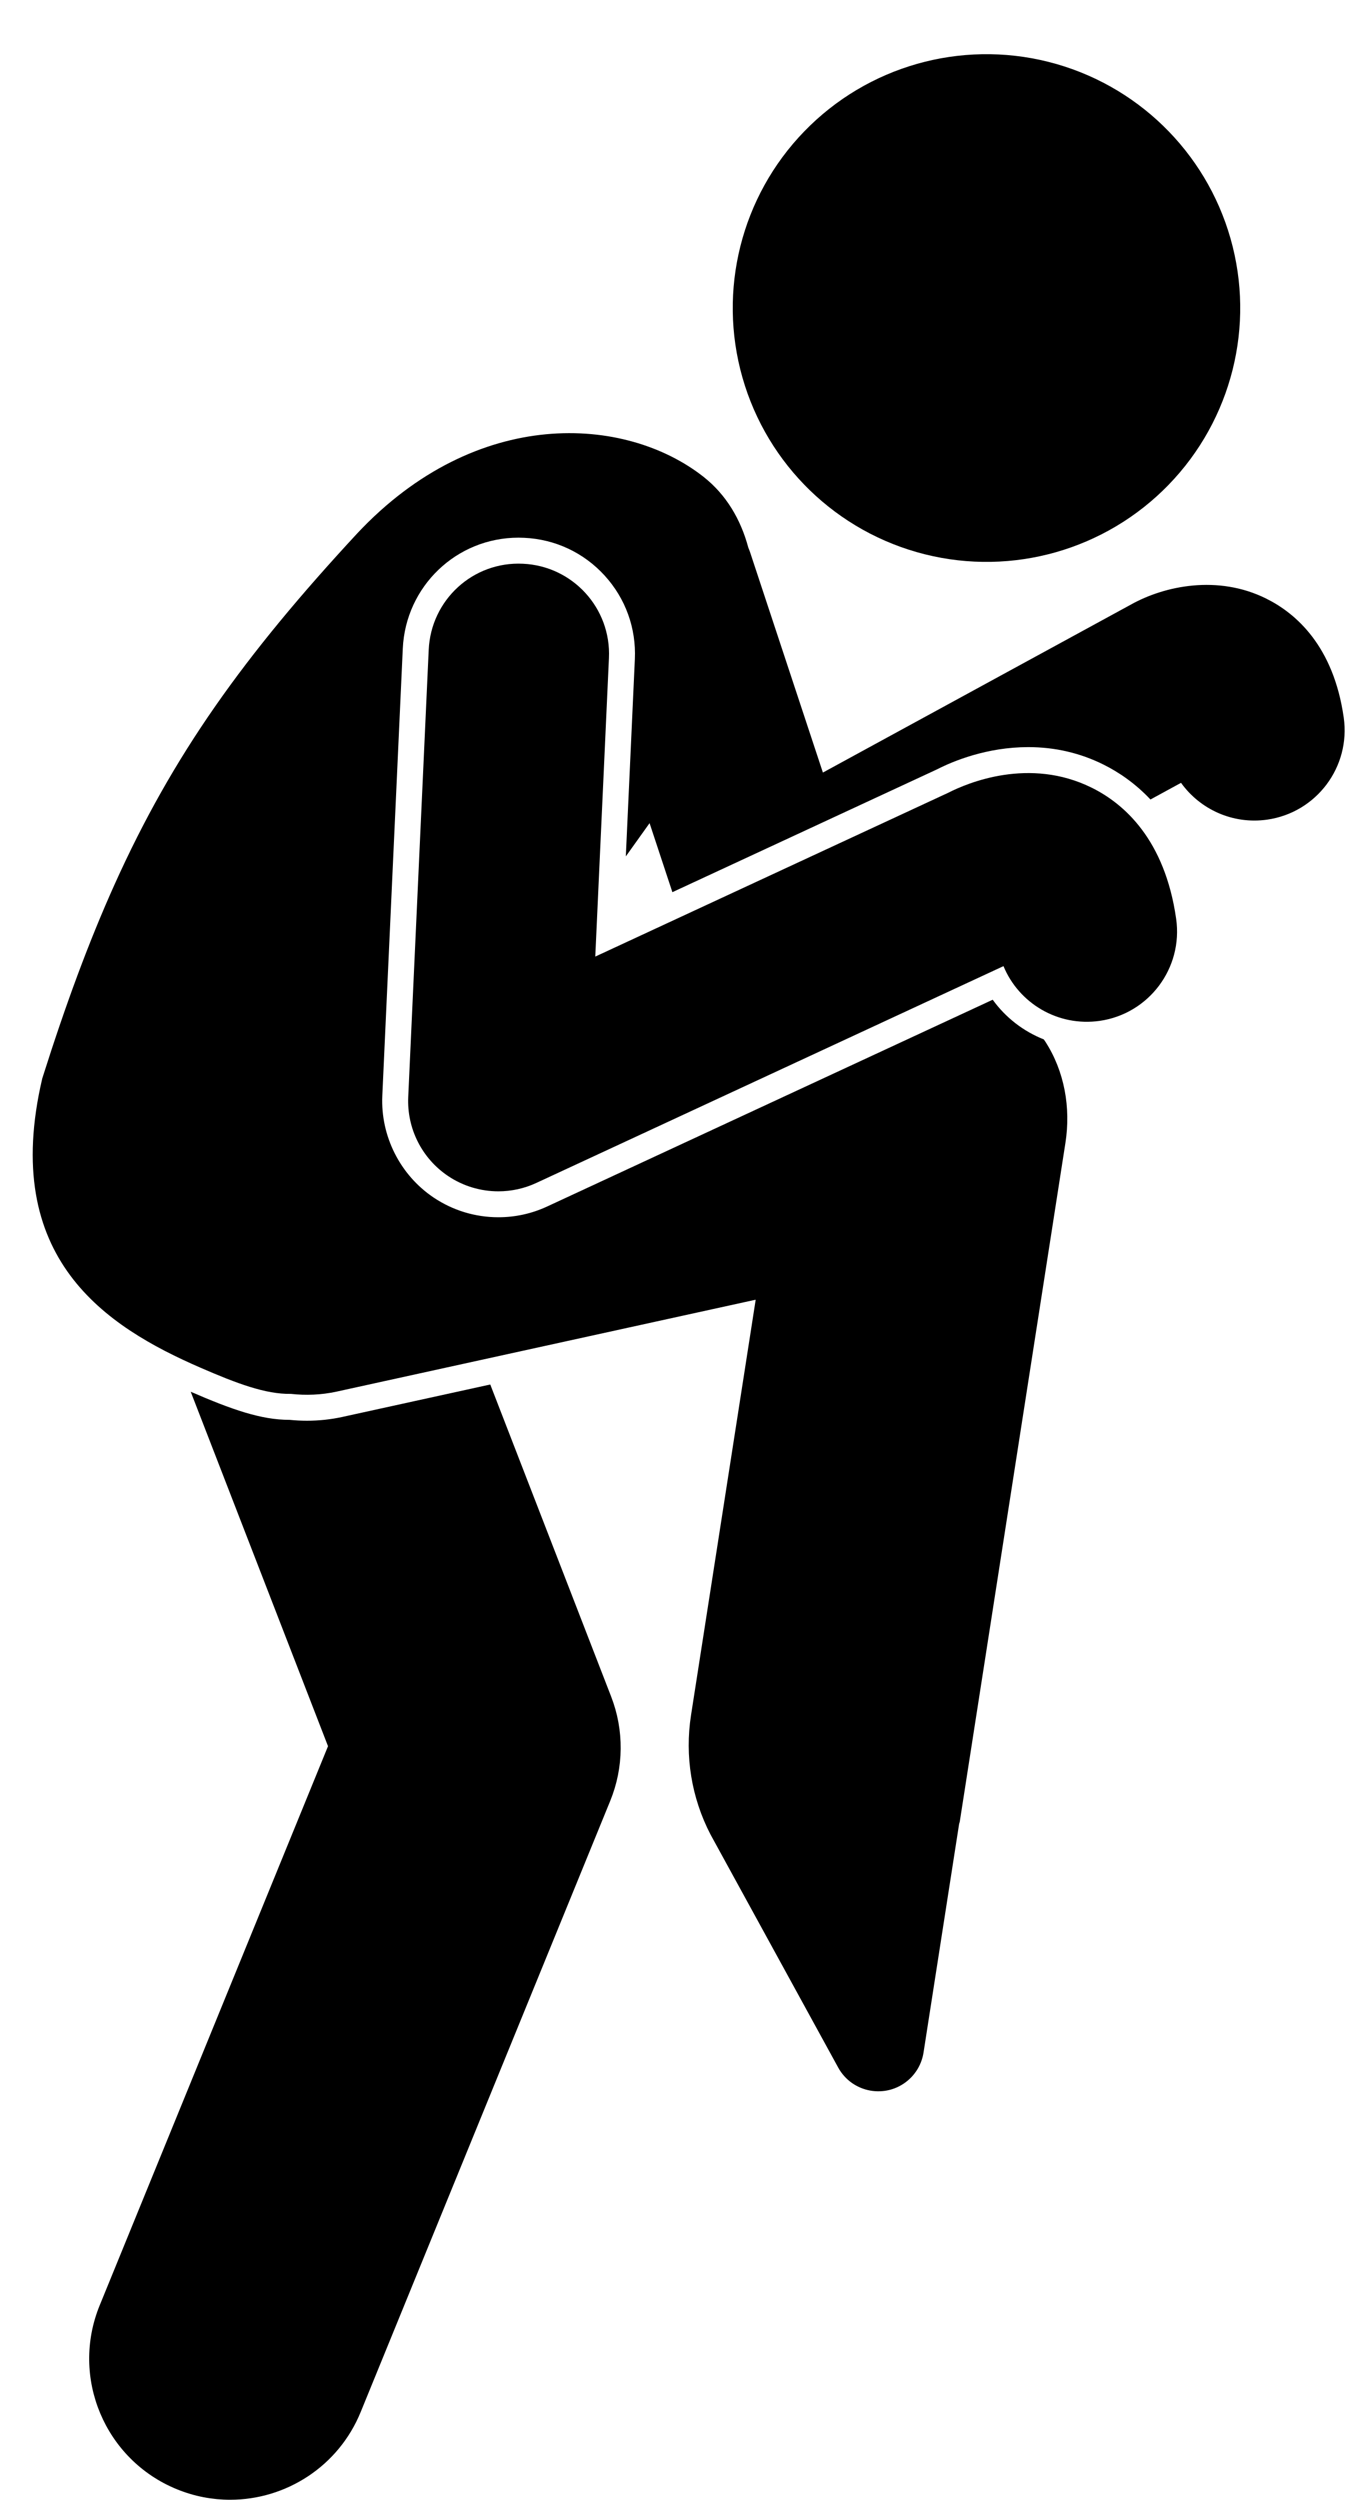
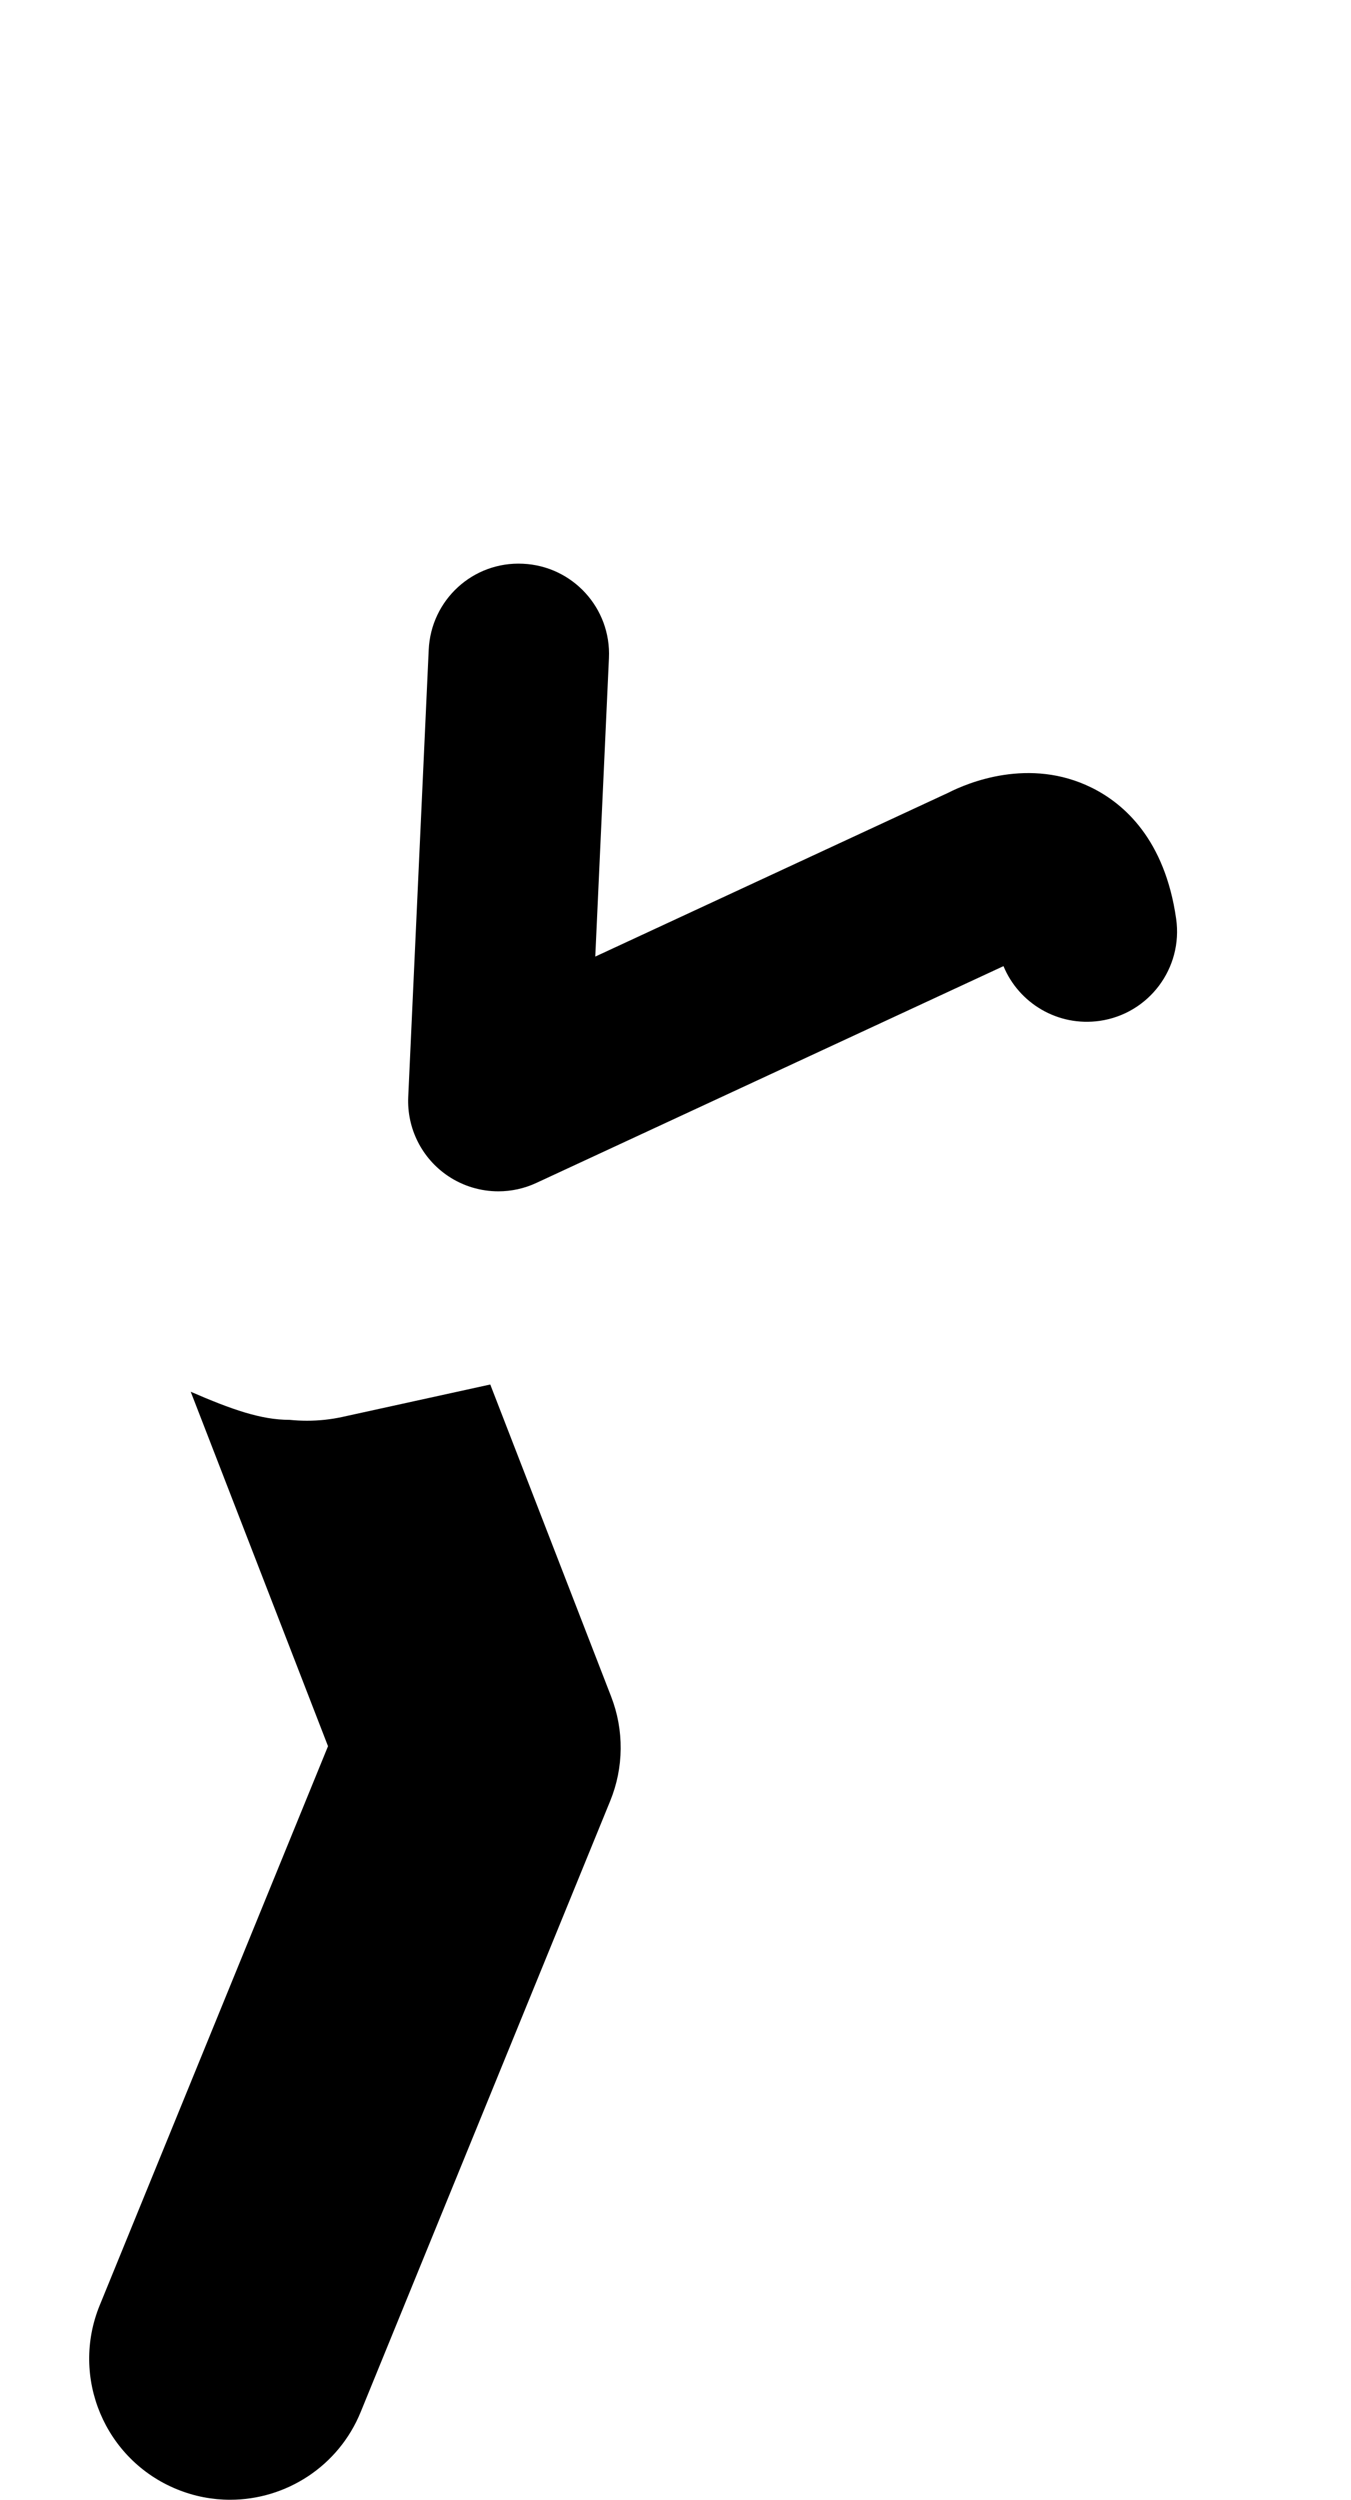
<svg xmlns="http://www.w3.org/2000/svg" height="221.6" preserveAspectRatio="xMidYMid meet" version="1.0" viewBox="-2.9 -4.8 119.8 221.6" width="119.8" zoomAndPan="magnify">
  <g id="change1_1">
-     <path d="M109.381,48.255c-4.299-2.137-9.023-1.121-11.954,0.507L70.071,63.674l-6.468-19.56 c-0.043-0.129-0.097-0.249-0.145-0.374c-0.668-2.494-1.955-4.689-3.976-6.28 c-6.915-5.439-20.102-6.283-30.697,5.009C18.741,53.302,12.434,62.1,7.259,73.594 c-2.283,5.07-4.346,10.663-6.411,17.19c-3.745,15.968,5.643,21.999,14.05,25.648 c3.188,1.384,5.76,2.353,7.996,2.312c1.323,0.147,2.691,0.097,4.065-0.203l37.152-8.145l-5.735,36.828 c-0.564,3.618,0.041,7.321,1.727,10.571l11.322,20.655c1.239,2.26,4.244,2.808,6.201,1.13 c0.734-0.63,1.22-1.501,1.368-2.456l3.157-20.273c0.019-0.071,0.049-0.137,0.06-0.211l9.366-60.144 c0.485-3.116-0.079-6.353-1.798-8.997c-0.039-0.06-0.083-0.115-0.123-0.174c-1.804-0.717-3.38-1.926-4.528-3.517 l-39.504,18.325c-1.366,0.634-2.824,0.956-4.333,0.956c-2.053,0-4.037-0.605-5.741-1.748 c-2.969-1.992-4.712-5.45-4.549-9.023l1.816-39.634c0.253-5.512,4.759-9.829,10.259-9.829 c0.169,0,0.338,0.004,0.508,0.013c2.742,0.125,5.277,1.313,7.132,3.346s2.806,4.666,2.68,7.414l-0.801,17.477 c0.715-1.004,1.417-1.987,2.106-2.947l2.023,6.119l23.49-10.897c1.384-0.709,4.387-1.961,8.07-1.961 c2.356,0,4.599,0.519,6.664,1.546c1.334,0.662,2.806,1.651,4.169,3.098l2.711-1.478 c1.683,2.346,4.582,3.698,7.638,3.263c4.374-0.625,7.413-4.677,6.789-9.051 C115.35,52.455,112.018,49.563,109.381,48.255z" />
-     <circle cx="84.578" cy="22.506" r="22.5" transform="rotate(-75.901 84.575 22.505)" />
    <path d="M24.321,121.124c-0.51,0-1.027-0.026-1.541-0.079h-0.021c-2.51,0-5.11-0.913-8.747-2.491l12.175,31.417 L5.94,199.53c-2.611,6.391,0.453,13.688,6.844,16.299c1.548,0.633,3.148,0.932,4.723,0.932 c4.928,0,9.598-2.933,11.576-7.775l22.128-54.165c1.209-2.958,1.238-6.266,0.084-9.244l-10.721-27.665l-13.123,2.877 C26.427,121.011,25.375,121.124,24.321,121.124z" />
    <path d="M81.182,65.466L49.886,79.985l1.212-26.462c0.203-4.414-3.211-8.155-7.625-8.357 c-4.439-0.216-8.155,3.212-8.357,7.625l-1.816,39.634c-0.128,2.793,1.211,5.45,3.533,7.009 c1.34,0.899,2.896,1.357,4.459,1.357c1.145,0,2.293-0.245,3.365-0.743l41.427-19.217 c1.364,3.295,4.823,5.376,8.523,4.853c4.373-0.625,7.413-4.678,6.788-9.052c-1.004-7.026-4.616-10.19-7.469-11.606 C88.378,62.269,82.885,64.597,81.182,65.466z" />
  </g>
</svg>